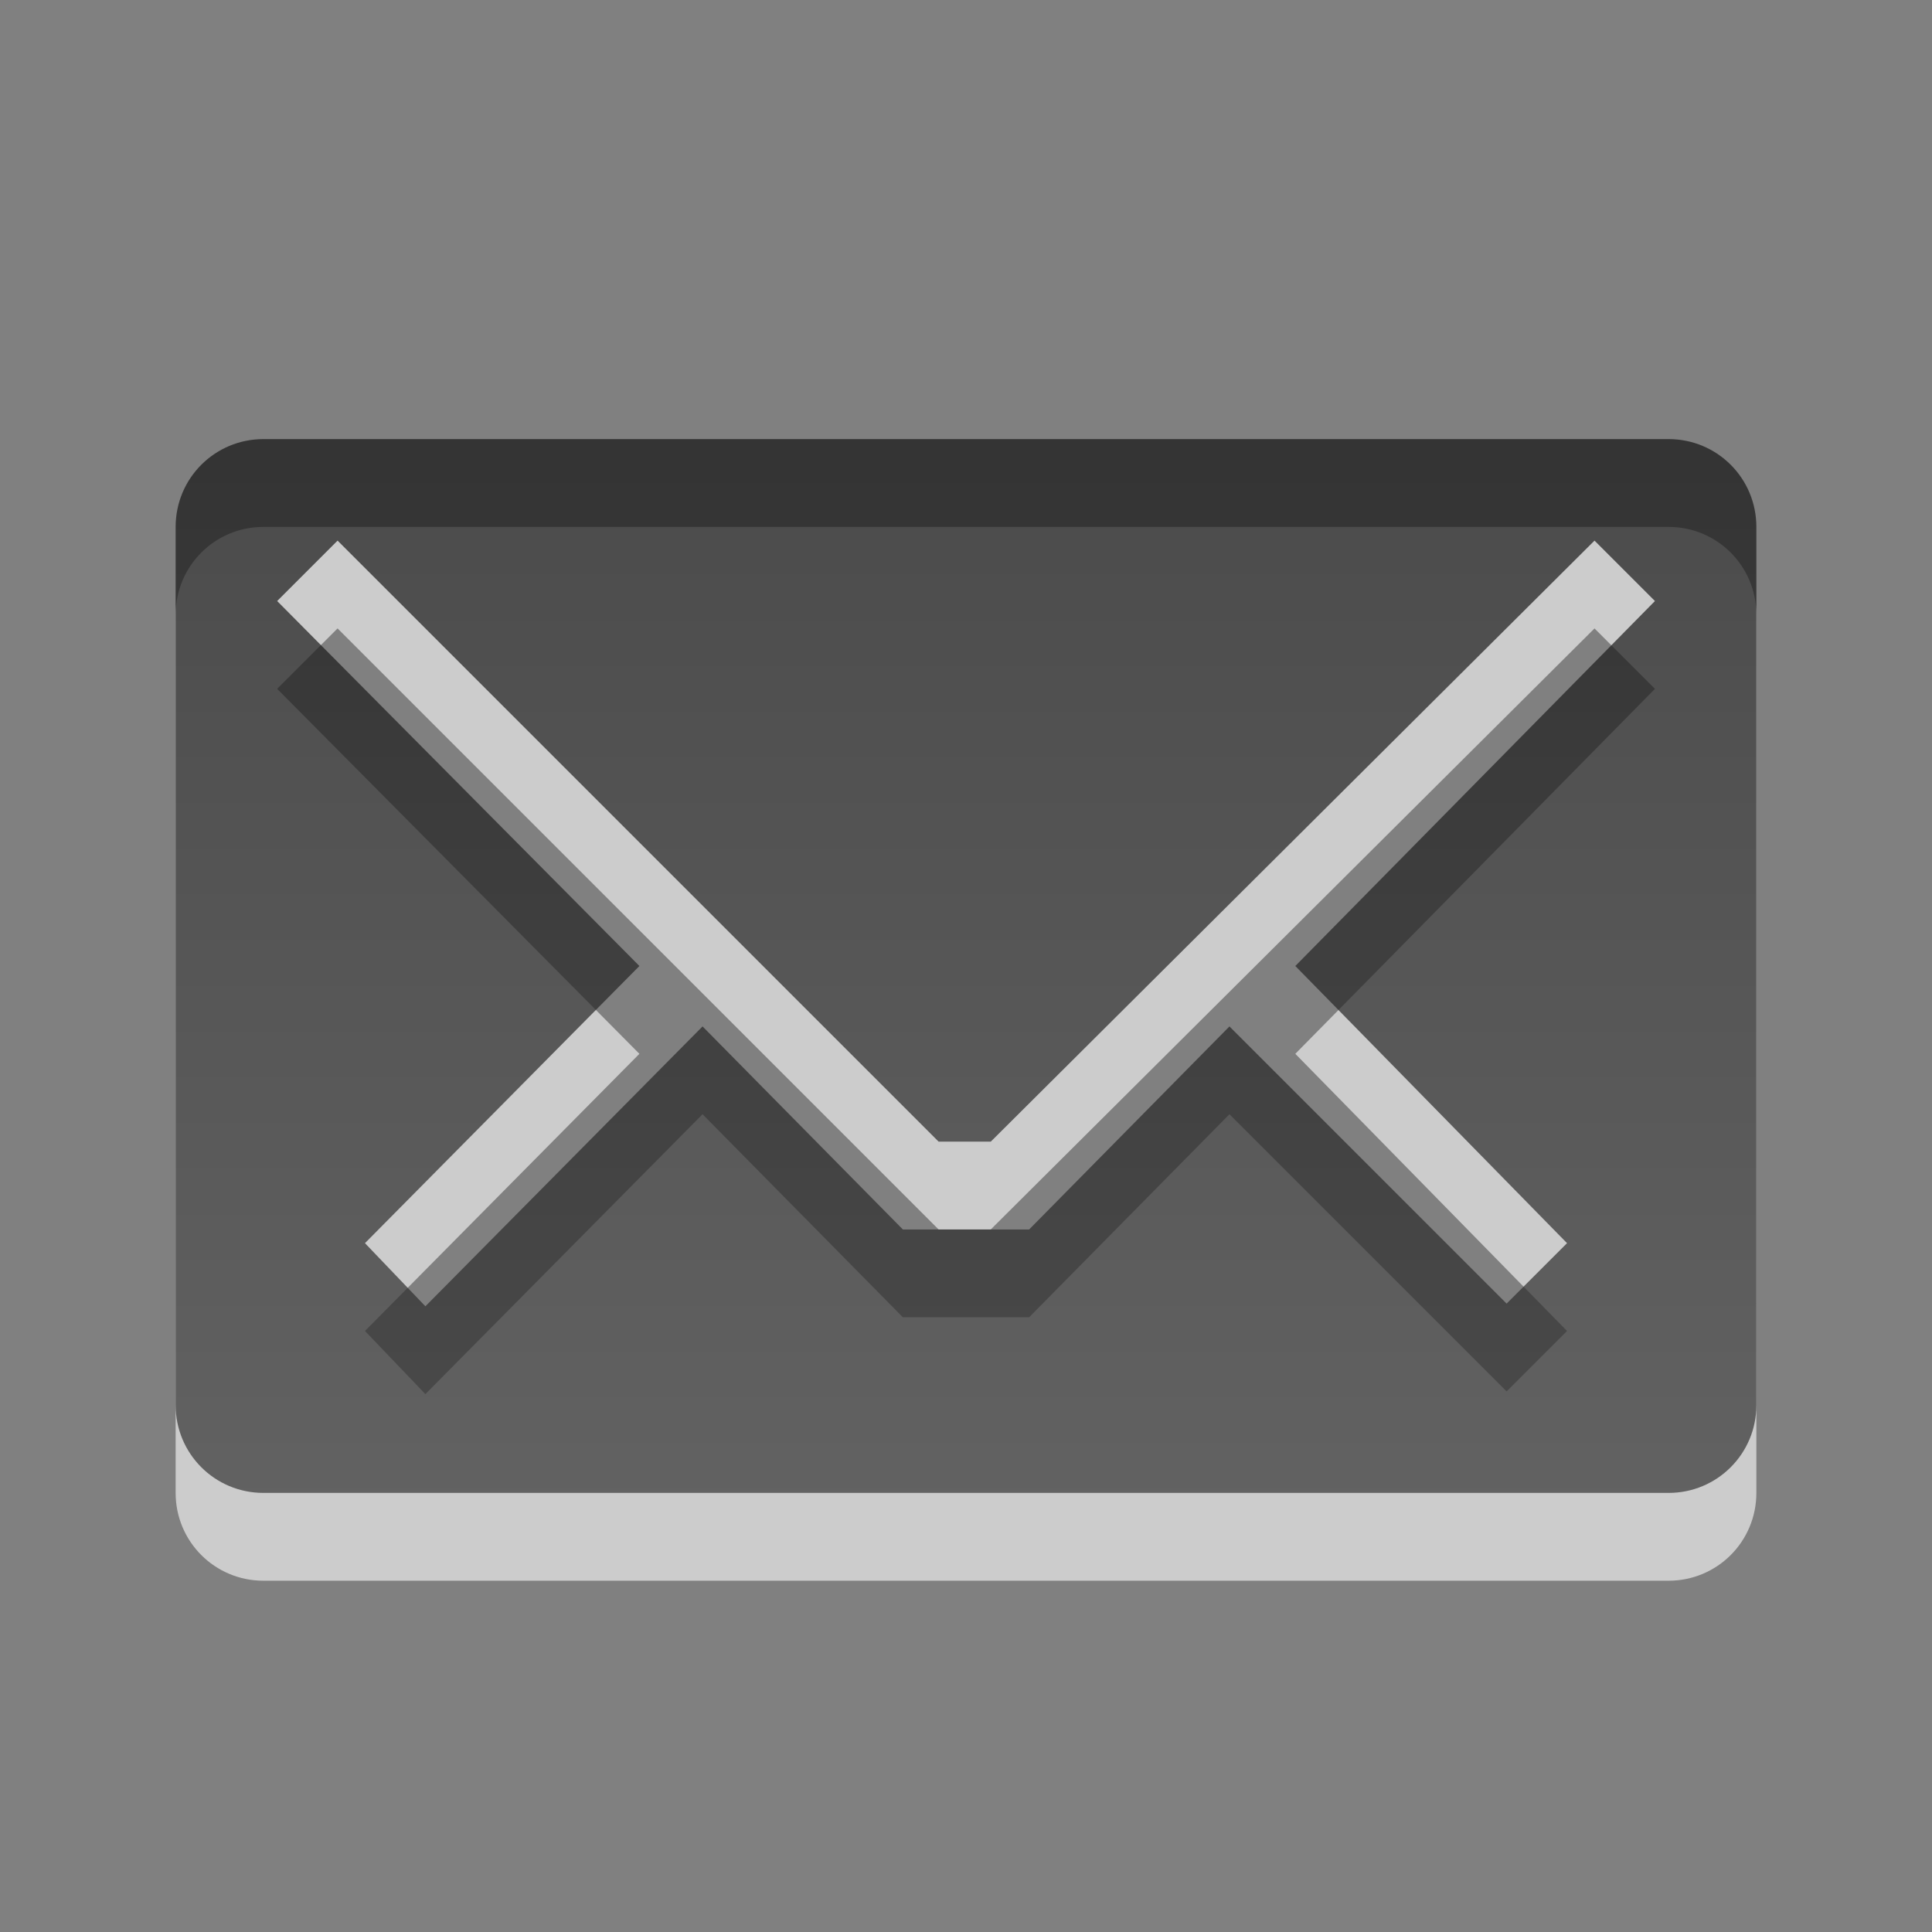
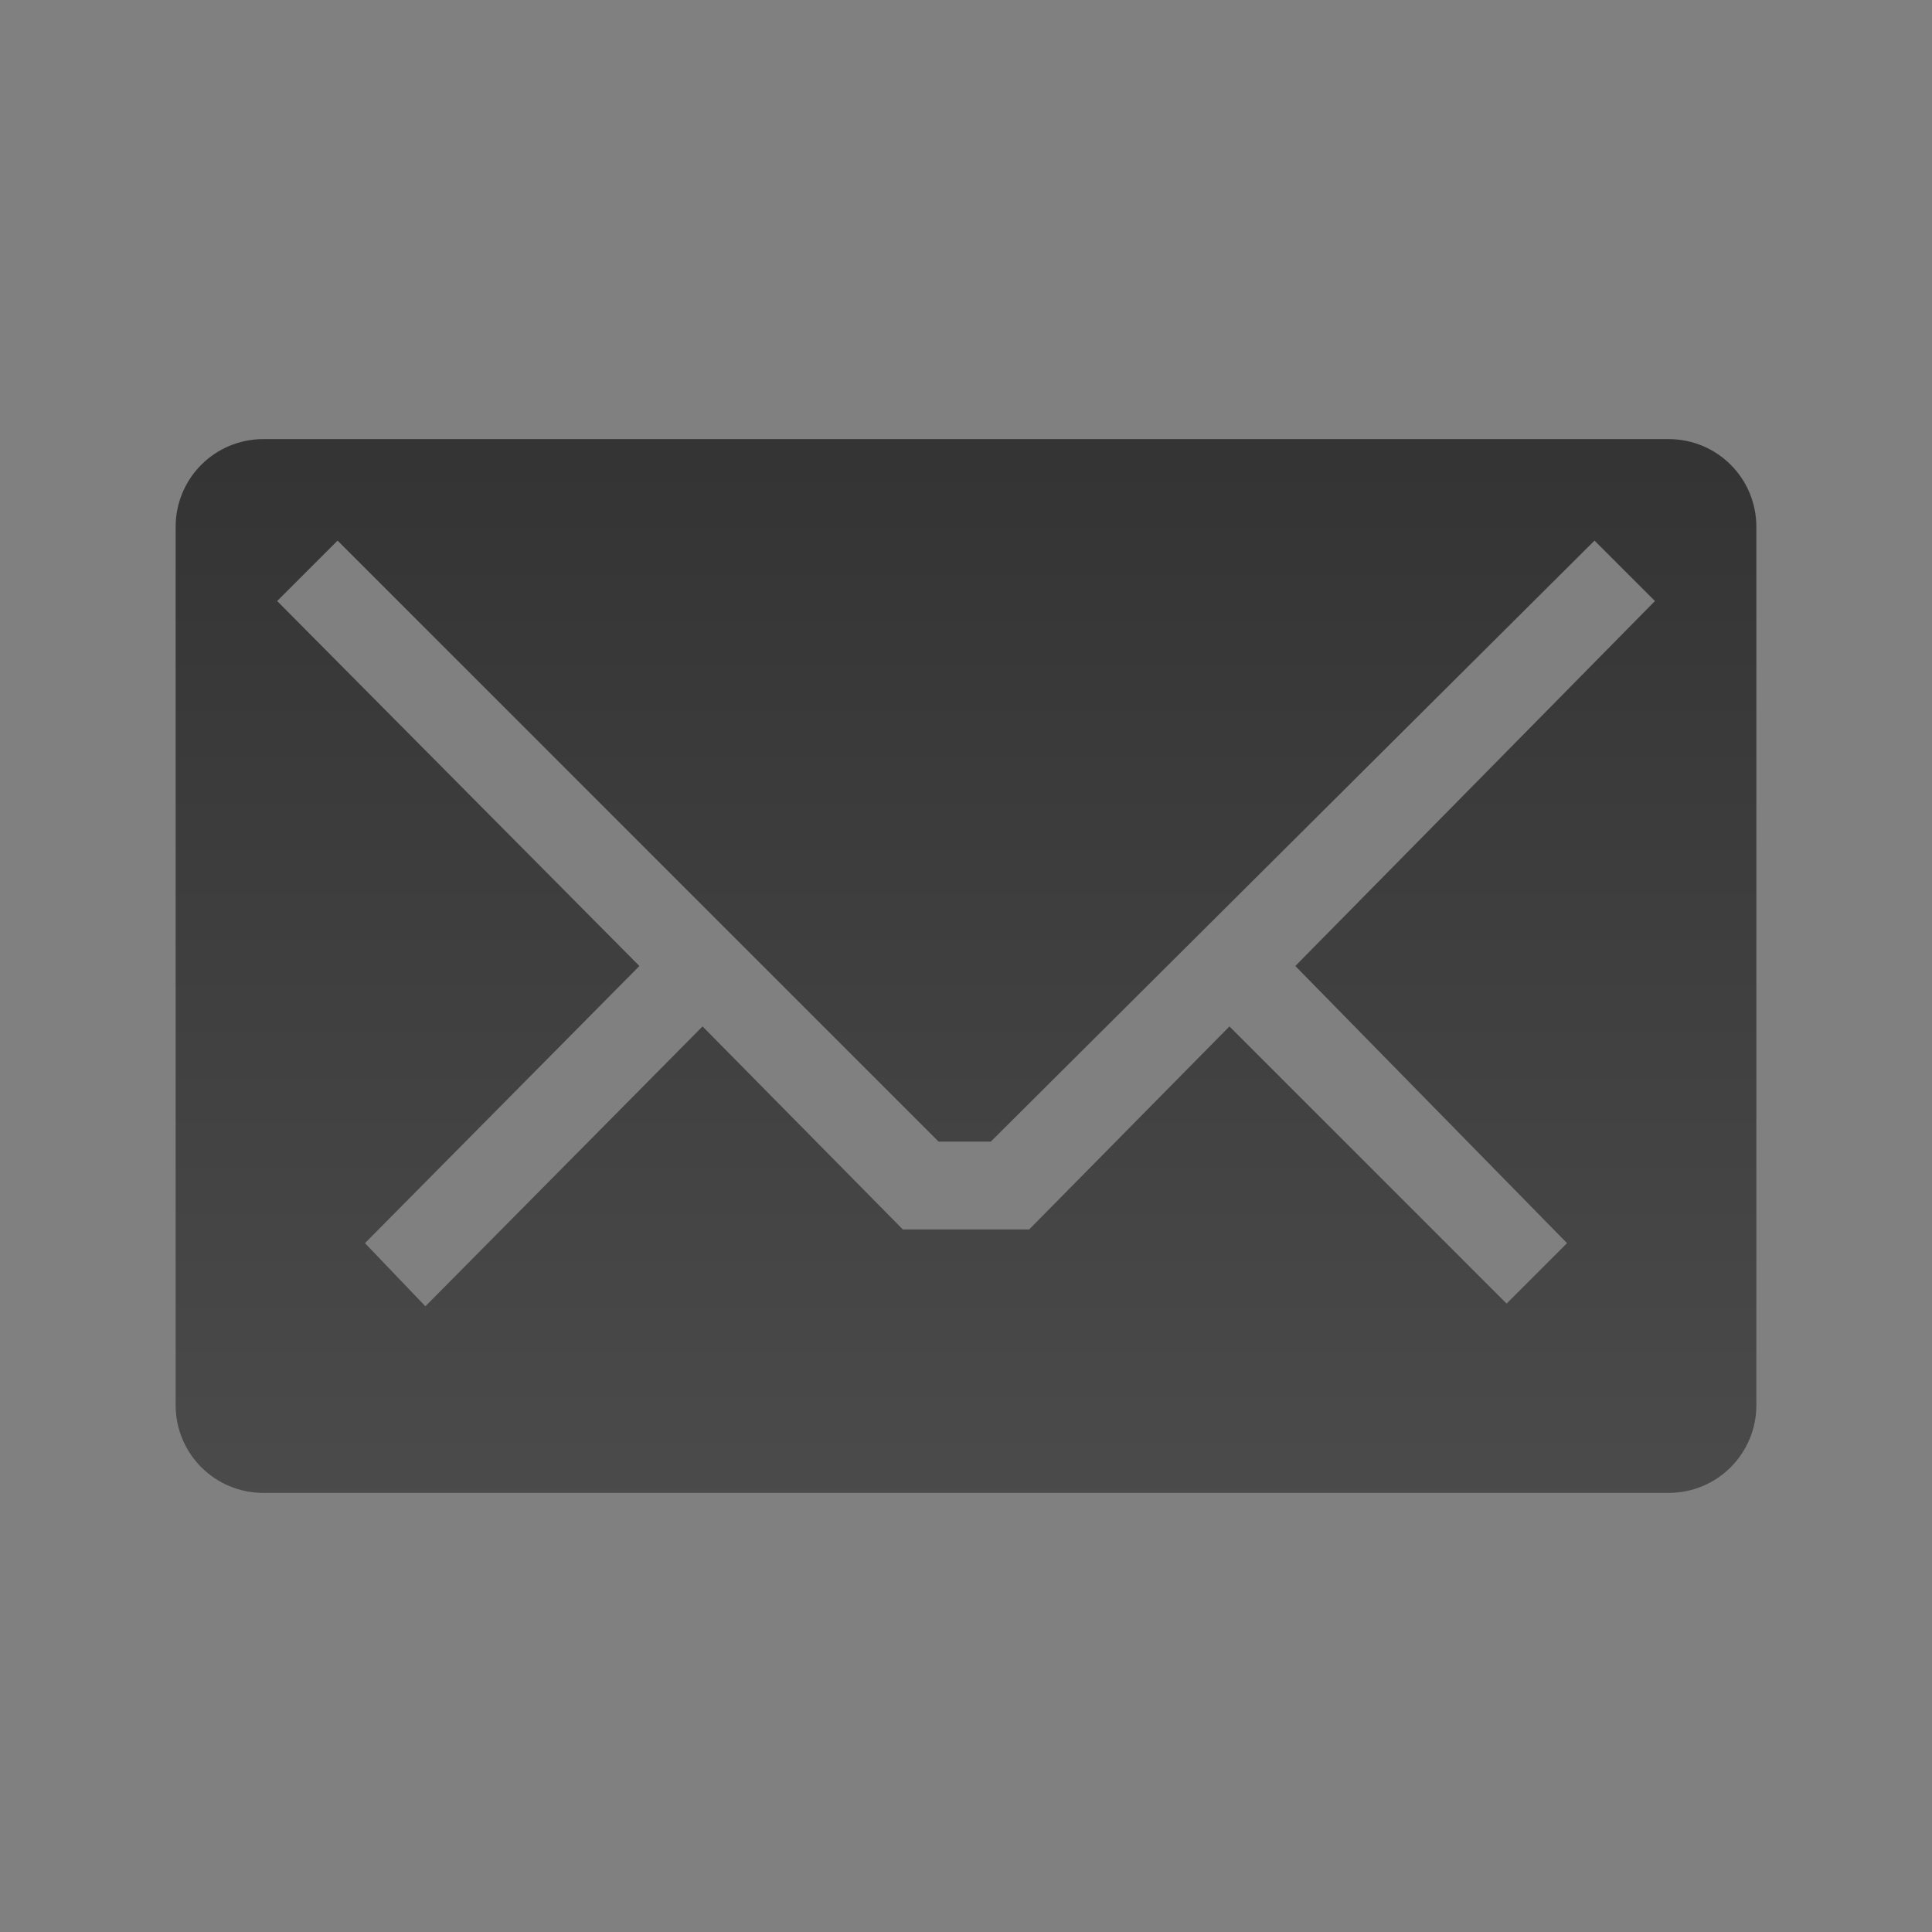
<svg xmlns="http://www.w3.org/2000/svg" xmlns:ns1="http://www.inkscape.org/namespaces/inkscape" xmlns:ns2="http://sodipodi.sourceforge.net/DTD/sodipodi-0.dtd" xmlns:xlink="http://www.w3.org/1999/xlink" version="1.0" width="22" height="22" id="svg3197" ns1:version="0.48.0 r9654" ns2:docname="indicator-messages.svg">
  <rect width="100%" height="100%" fill="#808080" stroke="none" />
  <ns2:namedview pagecolor="#ffffff" bordercolor="#666666" borderopacity="1" objecttolerance="10" gridtolerance="10" guidetolerance="10" ns1:pageopacity="0" ns1:pageshadow="2" ns1:window-width="717" ns1:window-height="548" id="namedview10" showgrid="false" ns1:zoom="13.227273" ns1:cx="27.798373" ns1:cy="12.587628" ns1:window-x="348" ns1:window-y="24" ns1:window-maximized="0" ns1:current-layer="svg3197" />
  <defs id="defs3199">
    <linearGradient id="linearGradient3587-6-5-3">
      <stop id="stop3589-9-2-2" style="stop-color:#000000;stop-opacity:1" offset="0" />
      <stop id="stop3591-7-4-73" style="stop-color:#363636;stop-opacity:1" offset="1" />
    </linearGradient>
    <linearGradient x1="45.523" y1="0.941" x2="45.523" y2="34.003" id="linearGradient2388" xlink:href="#linearGradient3587-6-5-3" gradientUnits="userSpaceOnUse" gradientTransform="matrix(0.434,0,0,0.595,-35.165,-2.604)" />
  </defs>
-   <path d="M 3,6 C 2.446,6 2,6.446 2,7 l 0,10 c 0,0.554 0.446,1 1,1 l 16,0 c 0.554,0 1,-0.446 1,-1 L 20,7 C 20,6.446 19.554,6 19,6 L 3,6 z M 3.844,7.156 10.688,14 l 0.594,0 6.875,-6.844 0.688,0.688 L 14.75,12 l 3.094,3.156 -0.688,0.688 L 14,12.688 11.719,15 10.281,15 8,12.688 4.844,15.875 4.156,15.156 7.281,12 3.156,7.844 3.844,7.156 z" id="path3193" style="opacity:0.6;fill:#ffffff;fill-opacity:1;fill-rule:nonzero;stroke:none;stroke-width:1;marker:none;visibility:visible;display:inline;overflow:visible;enable-background:accumulate" ns1:connector-curvature="0" />
  <path d="M 3,5 C 2.446,5 2,5.446 2,6 l 0,10 c 0,0.554 0.446,1 1,1 l 16,0 c 0.554,0 1,-0.446 1,-1 L 20,6 C 20,5.446 19.554,5 19,5 L 3,5 z M 3.844,6.156 10.688,13 l 0.594,0 6.875,-6.844 0.688,0.688 L 14.75,11 l 3.094,3.156 -0.688,0.688 L 14,11.688 11.719,14 10.281,14 8,11.688 4.844,14.875 4.156,14.156 7.281,11 3.156,6.844 3.844,6.156 z" id="rect3170" style="opacity:0.7;fill:url(#linearGradient2388);fill-opacity:1;fill-rule:nonzero;stroke:none;stroke-width:1;marker:none;visibility:visible;display:inline;overflow:visible;enable-background:accumulate" ns1:connector-curvature="0" />
</svg>